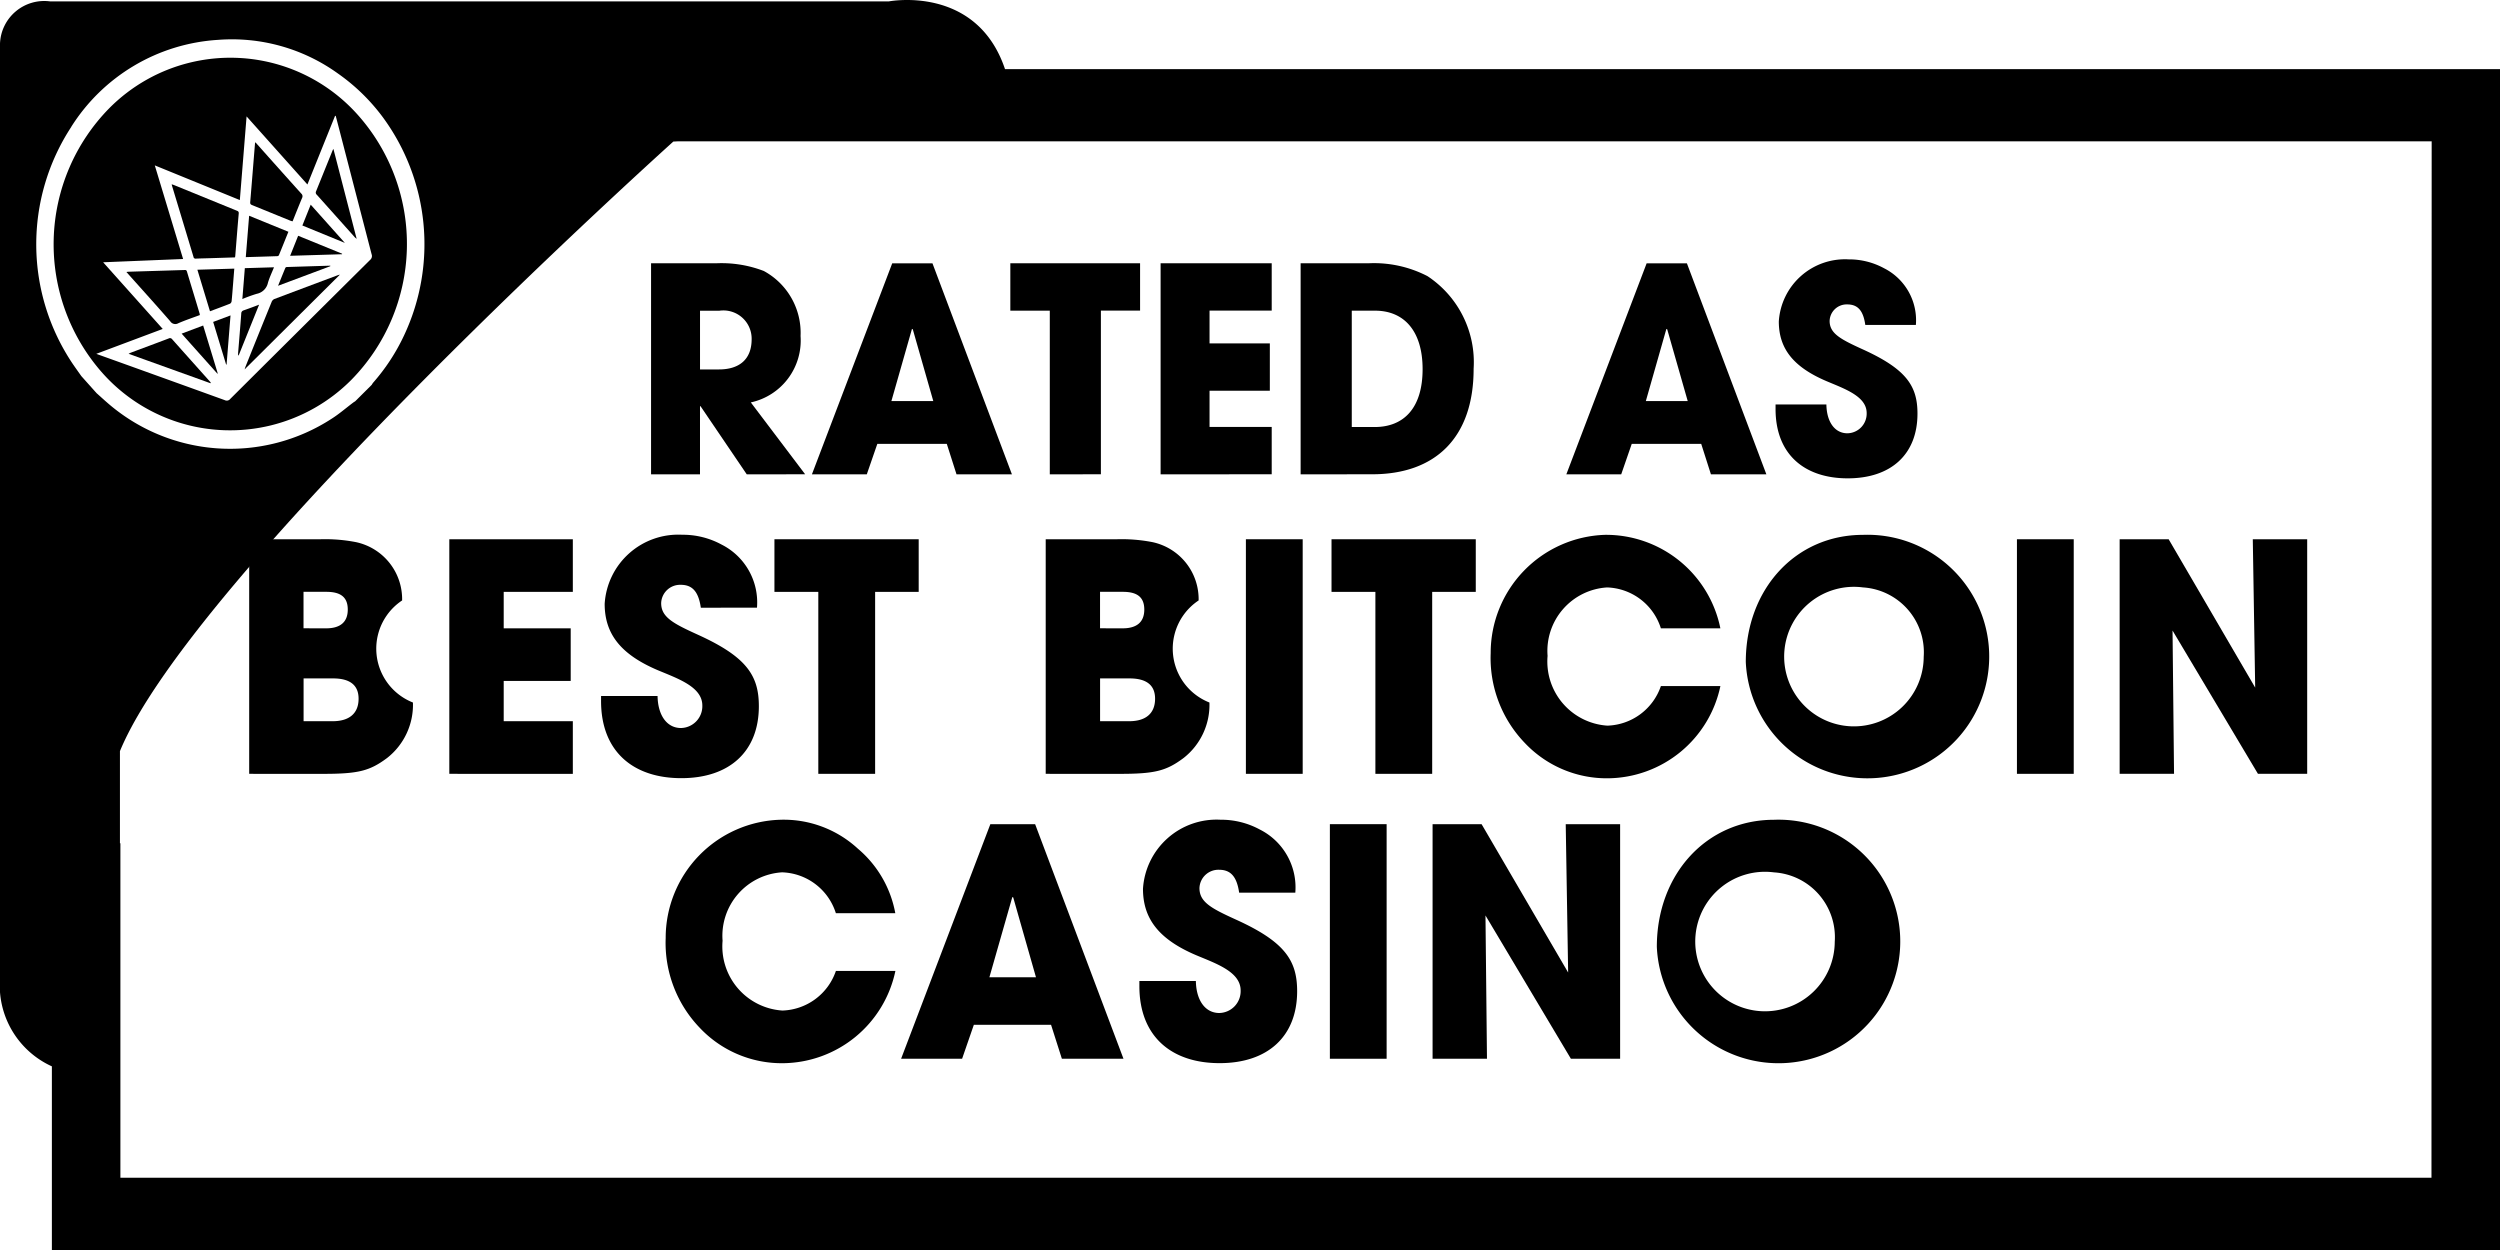
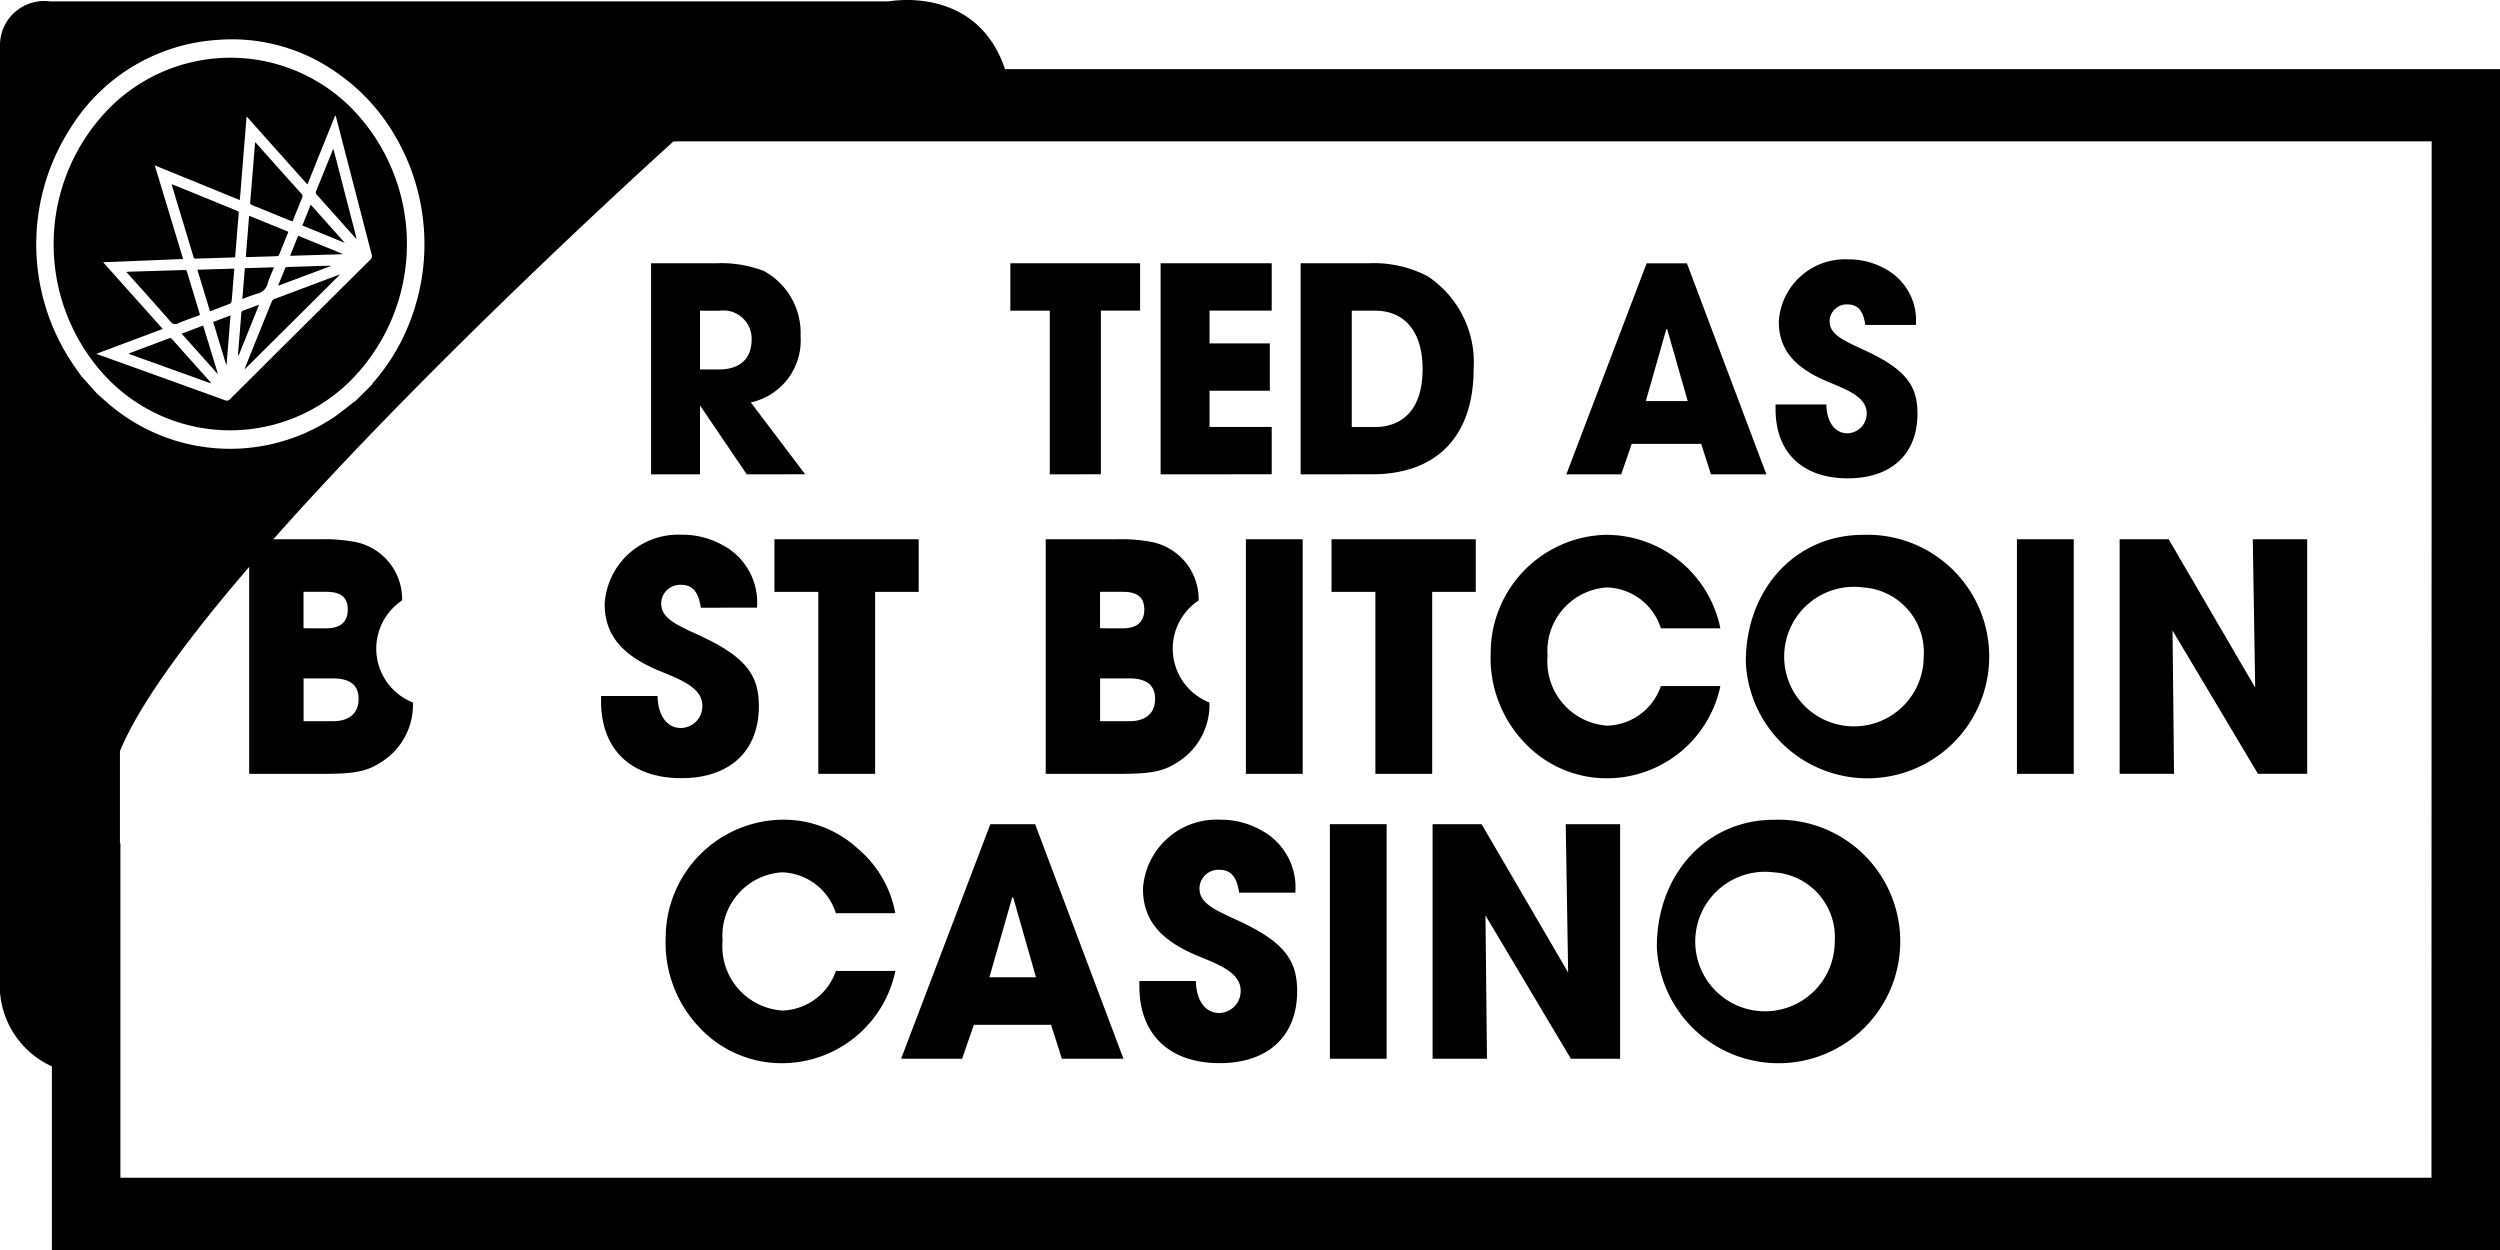
<svg xmlns="http://www.w3.org/2000/svg" width="120" height="60" viewBox="0 0 120 60">
  <g id="Group_12" data-name="Group 12" transform="translate(-1310 556)">
    <rect id="Rectangle_8" data-name="Rectangle 8" width="120" height="60" transform="translate(1310 -556)" fill="none" />
    <g id="Group_11" data-name="Group 11" transform="translate(-715.147 -1724.959)">
      <g id="Group_7" data-name="Group 7" transform="translate(2025.147 1168.959)">
        <path id="Path_75" data-name="Path 75" d="M2051.66,1214.4l1.715,1.92.019-.01c-.231-.763-.462-1.526-.7-2.3Z" transform="translate(-2042.942 -1198.385)" />
        <path id="Path_76" data-name="Path 76" d="M2046.008,1215.808a.129.129,0,0,0-.17-.035c-.6.229-1.21.454-1.815.681-.029.011-.057.028-.106.053l3.932,1.414.014-.024c-.012-.016-.022-.034-.035-.049Q2046.917,1216.829,2046.008,1215.808Z" transform="translate(-2037.745 -1199.525)" />
        <path id="Path_77" data-name="Path 77" d="M2061.765,1191.666l1.844.752c.027.01.056.015.092.025.153-.379.3-.751.455-1.12a.171.171,0,0,0-.038-.212q-1.06-1.179-2.114-2.364l-.088-.1a.3.3,0,0,0-.018.046c-.077.943-.151,1.886-.231,2.829C2061.658,1191.616,2061.7,1191.64,2061.765,1191.666Z" transform="translate(-2049.657 -1181.819)" />
        <path id="Path_78" data-name="Path 78" d="M2046.085,1208.88c.338-.146.687-.263,1.033-.392a.41.41,0,0,0-.008-.063c-.2-.675-.41-1.35-.611-2.026-.024-.082-.071-.075-.128-.073l-2.678.082c-.027,0-.055.007-.1.013l.11.123c.666.745,1.336,1.486,1.993,2.24A.287.287,0,0,0,2046.085,1208.88Z" transform="translate(-2037.526 -1193.365)" />
        <path id="Path_79" data-name="Path 79" d="M2056.887,1214.962l.023,0c.063-.779.125-1.558.189-2.358l-.833.312Z" transform="translate(-2046.034 -1197.464)" />
        <path id="Path_80" data-name="Path 80" d="M2062.618,1200.707c.152-.37.3-.741.455-1.123l-1.885-.769c-.054.671-.107,1.321-.16,1.986.517-.015,1.02-.029,1.523-.047A.09.09,0,0,0,2062.618,1200.707Z" transform="translate(-2049.23 -1188.459)" />
        <path id="Path_81" data-name="Path 81" d="M2061.76,1206.7c.073-.25.188-.486.291-.743l-1.4.042c-.039.492-.078.979-.119,1.482a6.878,6.878,0,0,1,.693-.252A.684.684,0,0,0,2061.76,1206.7Z" transform="translate(-2048.899 -1193.127)" />
        <path id="Path_82" data-name="Path 82" d="M2054.564,1208.175c.334-.125.652-.241.966-.366a.169.169,0,0,0,.073-.122c.027-.267.046-.535.068-.8.02-.248.039-.5.06-.759l-1.772.053Z" transform="translate(-2044.485 -1193.234)" />
        <path id="Path_83" data-name="Path 83" d="M2066.164,1205.792a.094.094,0,0,0-.073.036c-.116.278-.229.56-.352.864l2.508-.939v-.026Q2067.205,1205.759,2066.164,1205.792Z" transform="translate(-2052.392 -1192.975)" />
        <path id="Path_84" data-name="Path 84" d="M2047.273,1192.406a9.312,9.312,0,0,0,.358-12.652,8.187,8.187,0,0,0-11.986-.377,9.319,9.319,0,0,0-.37,12.655A8.2,8.2,0,0,0,2047.273,1192.406Zm-12.248-1.243,3.189-1.195-2.86-3.2,3.838-.157-1.359-4.494,4.082,1.665c.108-1.335.215-2.659.324-4.016l2.92,3.268,1.326-3.293.033,0,.171.656q.775,2.995,1.552,5.988a.24.24,0,0,1-.073.27q-3.36,3.333-6.714,6.673a.211.211,0,0,1-.26.059q-3.01-1.089-6.022-2.17Z" transform="translate(-2030.403 -1174.179)" />
        <path id="Path_85" data-name="Path 85" d="M2073.109,1193.806a1.1,1.1,0,0,0,.092.079l-1.116-4.317c-.021.036-.029.045-.034.057q-.4.99-.8,1.98a.137.137,0,0,0,.038.165Q2072.2,1192.787,2073.109,1193.806Z" transform="translate(-2056.081 -1182.42)" />
        <path id="Path_86" data-name="Path 86" d="M2051.376,1198.031c.224-.01.449-.014.674-.021l1.2-.038c.005-.033.01-.054.012-.076.054-.676.106-1.352.166-2.028.008-.1-.037-.115-.1-.141l-3-1.224c-.035-.014-.071-.025-.118-.041.006.031.008.048.013.064q.517,1.708,1.032,3.417A.1.1,0,0,0,2051.376,1198.031Z" transform="translate(-2041.969 -1185.617)" />
        <path id="Path_87" data-name="Path 87" d="M2071.322,1199.118l-1.64-1.836-.4,1Z" transform="translate(-2054.768 -1187.458)" />
        <path id="Path_88" data-name="Path 88" d="M2059.9,1213.56l.024,0c.324-.805.648-1.61.98-2.434-.258.1-.5.188-.738.272a.157.157,0,0,0-.119.163c-.047.635-.1,1.269-.152,1.9A.744.744,0,0,0,2059.9,1213.56Z" transform="translate(-2048.467 -1196.502)" />
        <path id="Path_89" data-name="Path 89" d="M2062.276,1208.137a.257.257,0,0,0-.125.135q-.63,1.548-1.251,3.1c-.014.036-.025.073-.047.141l4.575-4.548c-.049.012-.067.014-.083.02Q2063.81,1207.558,2062.276,1208.137Z" transform="translate(-2049.112 -1193.782)" />
        <path id="Path_90" data-name="Path 90" d="M2067.5,1202.548l2.493-.075,0-.026-2.109-.86Z" transform="translate(-2053.573 -1190.27)" />
        <path id="Path_91" data-name="Path 91" d="M2073.387,1172.276c-1.368-4.071-5.581-3.249-5.581-3.249H2027.56a2.125,2.125,0,0,0-2.413,2.025v44.885a4.266,4.266,0,0,0,2.49,4.207v8.815h117.51v-56.683Zm-44.822,2.774a8.985,8.985,0,0,1,7.038-4.177,8.709,8.709,0,0,1,5.771,1.619,9.392,9.392,0,0,1,2.149,2.094,10.291,10.291,0,0,1,1.019,10.473,9.622,9.622,0,0,1-1.486,2.271.784.784,0,0,0-.065.1l-.792.788c-.036.024-.074.046-.108.072-.336.254-.658.533-1.01.758a8.956,8.956,0,0,1-10.8-.773c-.169-.146-.335-.3-.5-.446l-.729-.816c-.131-.185-.263-.369-.392-.556a10.283,10.283,0,0,1-.093-11.405Zm113.293,50.44H2030.926v-16.055h-.022v-4.421c3.529-8.556,26.563-29.26,26.563-29.26l.2-.01h84.2Z" transform="translate(-2025.147 -1168.959)" />
      </g>
      <g id="Group_9" data-name="Group 9" transform="translate(2056.399 1181.409)">
        <g id="Group_8" data-name="Group 8" transform="translate(0)">
          <path id="Path_92" data-name="Path 92" d="M2124.783,1215.532l-2.219-3.271h-.026v3.271h-2.349V1205.4h3.14a5.648,5.648,0,0,1,2.271.37,3.376,3.376,0,0,1,1.765,3.12,3.041,3.041,0,0,1-2.388,3.189l2.608,3.449Zm-1.336-5.036c.974,0,1.57-.479,1.57-1.451a1.356,1.356,0,0,0-1.543-1.368h-.935v2.819Z" transform="translate(-2120.19 -1205.213)" />
-           <path id="Path_93" data-name="Path 93" d="M2150.609,1215.532l-.467-1.464h-3.334l-.506,1.464h-2.634l3.854-10.128h1.933l3.814,10.128Zm-2.1-6.966-.039-.014-.987,3.463h2.011Z" transform="translate(-2135.948 -1205.213)" />
          <path id="Path_94" data-name="Path 94" d="M2174.524,1215.532v-7.856h-1.894V1205.4h6.228v2.272h-1.881v7.856Z" transform="translate(-2155.386 -1205.213)" />
          <path id="Path_95" data-name="Path 95" d="M2194.567,1215.532V1205.4h5.333v2.272h-2.984v1.574h2.894v2.272h-2.894v1.738h2.984v2.272Z" transform="translate(-2170.11 -1205.213)" />
          <path id="Path_96" data-name="Path 96" d="M2215.007,1215.532V1205.4h3.27a5.581,5.581,0,0,1,2.816.616,4.949,4.949,0,0,1,2.218,4.448c0,3.339-1.868,5.064-4.865,5.064Zm3.555-2.272c1.415,0,2.3-.931,2.3-2.779,0-1.807-.869-2.806-2.284-2.806h-1.116v5.584Z" transform="translate(-2183.829 -1205.213)" />
          <path id="Path_97" data-name="Path 97" d="M2260.735,1215.532l-.467-1.464h-3.334l-.506,1.464h-2.634l3.854-10.128h1.934l3.814,10.128Zm-2.1-6.966-.039-.014-.986,3.463h2.011Z" transform="translate(-2209.862 -1205.213)" />
          <path id="Path_98" data-name="Path 98" d="M2288.641,1208c-.1-.725-.389-.985-.869-.985a.818.818,0,0,0-.843.793c0,.6.519.876,1.57,1.355,2.115.958,2.647,1.765,2.647,3.093,0,1.957-1.271,3.107-3.348,3.107s-3.464-1.15-3.464-3.326v-.219h2.44c.013.835.4,1.383,1.011,1.383a.943.943,0,0,0,.922-.972c0-.807-1.064-1.163-1.933-1.533-1.57-.67-2.284-1.547-2.284-2.86a3.183,3.183,0,0,1,3.348-2.983,3.5,3.5,0,0,1,1.7.424,2.794,2.794,0,0,1,1.531,2.724Z" transform="translate(-2230.359 -1204.853)" />
        </g>
      </g>
      <g id="Group_10" data-name="Group 10" transform="translate(2037.108 1194.63)">
        <path id="Path_99" data-name="Path 99" d="M2061.521,1254.844v-11.26h3.419a7.769,7.769,0,0,1,1.7.137,2.8,2.8,0,0,1,2.222,2.8,2.779,2.779,0,0,0,.519,4.9,3.242,3.242,0,0,1-1.241,2.663c-.837.624-1.385.761-3.073.761Zm3.693-6.984c.678,0,1.039-.3,1.039-.9s-.347-.852-1.024-.852h-1.1v1.75Zm.317,4.458c.765,0,1.241-.35,1.241-1.08,0-.654-.418-.974-1.226-.974h-1.414v2.054Z" transform="translate(-2061.521 -1243.371)" />
-         <path id="Path_100" data-name="Path 100" d="M2090.734,1254.844v-11.26h5.929v2.526h-3.318v1.75h3.216v2.526h-3.216v1.933h3.318v2.526Z" transform="translate(-2081.128 -1243.371)" />
        <path id="Path_101" data-name="Path 101" d="M2117.674,1246.47c-.115-.807-.433-1.1-.966-1.1a.91.91,0,0,0-.938.882c0,.67.577.974,1.746,1.506,2.351,1.065,2.943,1.963,2.943,3.439,0,2.176-1.414,3.454-3.722,3.454s-3.852-1.278-3.852-3.7v-.244h2.712c.015.928.447,1.537,1.125,1.537a1.048,1.048,0,0,0,1.024-1.08c0-.9-1.183-1.294-2.149-1.7-1.746-.746-2.539-1.72-2.539-3.18a3.539,3.539,0,0,1,3.721-3.317,3.89,3.89,0,0,1,1.89.471,3.107,3.107,0,0,1,1.7,3.028Z" transform="translate(-2095.995 -1242.97)" />
        <path id="Path_102" data-name="Path 102" d="M2140.3,1254.844v-8.734h-2.106v-2.526h6.924v2.526h-2.091v8.734Z" transform="translate(-2112.982 -1243.371)" />
        <path id="Path_103" data-name="Path 103" d="M2177.8,1254.844v-11.26h3.418a7.774,7.774,0,0,1,1.7.137,2.8,2.8,0,0,1,2.222,2.8,2.778,2.778,0,0,0,.519,4.9,3.242,3.242,0,0,1-1.241,2.663c-.836.624-1.385.761-3.072.761Zm3.693-6.984c.678,0,1.039-.3,1.039-.9s-.346-.852-1.024-.852h-1.1v1.75Zm.317,4.458c.765,0,1.24-.35,1.24-1.08,0-.654-.417-.974-1.226-.974h-1.414v2.054Z" transform="translate(-2139.567 -1243.371)" />
        <path id="Path_104" data-name="Path 104" d="M2207.017,1254.844v-11.26h2.726v11.26Z" transform="translate(-2159.175 -1243.371)" />
        <path id="Path_105" data-name="Path 105" d="M2221.623,1254.844v-8.734h-2.106v-2.526h6.924v2.526h-2.092v8.734Z" transform="translate(-2167.565 -1243.371)" />
        <path id="Path_106" data-name="Path 106" d="M2250.929,1247.459a2.8,2.8,0,0,0-2.582-1.963,3.052,3.052,0,0,0-2.856,3.287,3.083,3.083,0,0,0,2.871,3.347,2.806,2.806,0,0,0,2.568-1.9h2.856a5.57,5.57,0,0,1-5.4,4.427,5.407,5.407,0,0,1-3.981-1.689,5.879,5.879,0,0,1-1.645-4.321,5.671,5.671,0,0,1,5.5-5.676,5.6,5.6,0,0,1,5.525,4.489Z" transform="translate(-2183.168 -1242.97)" />
        <path id="Path_107" data-name="Path 107" d="M2280,1249.072c0-3.485,2.38-6.1,5.626-6.1a5.845,5.845,0,1,1-5.626,6.1Zm8.54-.244a3.12,3.12,0,0,0-2.914-3.333,3.349,3.349,0,1,0,2.914,3.333Z" transform="translate(-2208.163 -1242.97)" />
        <path id="Path_108" data-name="Path 108" d="M2319.57,1254.844v-11.26h2.726v11.26Z" transform="translate(-2234.718 -1243.371)" />
        <path id="Path_109" data-name="Path 109" d="M2341.208,1254.844l-4.1-6.878.072,6.878h-2.611v-11.26h2.352l4.154,7.121-.115-7.121h2.611v11.26Z" transform="translate(-2244.787 -1243.371)" />
        <path id="Path_110" data-name="Path 110" d="M2130.5,1286.886a2.8,2.8,0,0,0-2.582-1.963,3.052,3.052,0,0,0-2.856,3.286,3.084,3.084,0,0,0,2.871,3.348,2.806,2.806,0,0,0,2.568-1.9h2.856a5.57,5.57,0,0,1-5.4,4.428,5.409,5.409,0,0,1-3.981-1.689,5.879,5.879,0,0,1-1.645-4.321,5.672,5.672,0,0,1,5.5-5.676,5.251,5.251,0,0,1,3.721,1.385,5.3,5.3,0,0,1,1.8,3.1Z" transform="translate(-2102.339 -1268.722)" />
        <path id="Path_111" data-name="Path 111" d="M2164.4,1294.272l-.519-1.628h-3.707l-.563,1.628h-2.928l4.284-11.26h2.149l4.241,11.26Zm-2.336-7.745-.043-.015-1.1,3.849h2.236Z" transform="translate(-2125.391 -1269.123)" />
        <path id="Path_112" data-name="Path 112" d="M2196.255,1285.9c-.115-.807-.433-1.1-.967-1.1a.91.91,0,0,0-.938.883c0,.67.577.974,1.746,1.506,2.351,1.065,2.943,1.963,2.943,3.439,0,2.176-1.414,3.454-3.722,3.454s-3.851-1.278-3.851-3.7v-.244h2.712c.015.928.447,1.537,1.125,1.537a1.048,1.048,0,0,0,1.024-1.08c0-.9-1.183-1.293-2.149-1.7-1.745-.746-2.539-1.72-2.539-3.18a3.539,3.539,0,0,1,3.722-3.317,3.892,3.892,0,0,1,1.89.472,3.106,3.106,0,0,1,1.7,3.028Z" transform="translate(-2148.737 -1268.722)" />
        <path id="Path_113" data-name="Path 113" d="M2219.276,1294.272v-11.26H2222v11.26Z" transform="translate(-2167.403 -1269.123)" />
        <path id="Path_114" data-name="Path 114" d="M2240.913,1294.272l-4.1-6.878.072,6.878h-2.611v-11.26h2.352l4.155,7.121-.116-7.121h2.611v11.26Z" transform="translate(-2177.471 -1269.123)" />
        <path id="Path_115" data-name="Path 115" d="M2267,1288.5c0-3.485,2.38-6.1,5.626-6.1a5.845,5.845,0,1,1-5.626,6.1Zm8.54-.243a3.119,3.119,0,0,0-2.914-3.332,3.348,3.348,0,1,0,2.914,3.332Z" transform="translate(-2199.433 -1268.722)" />
      </g>
    </g>
  </g>
</svg>